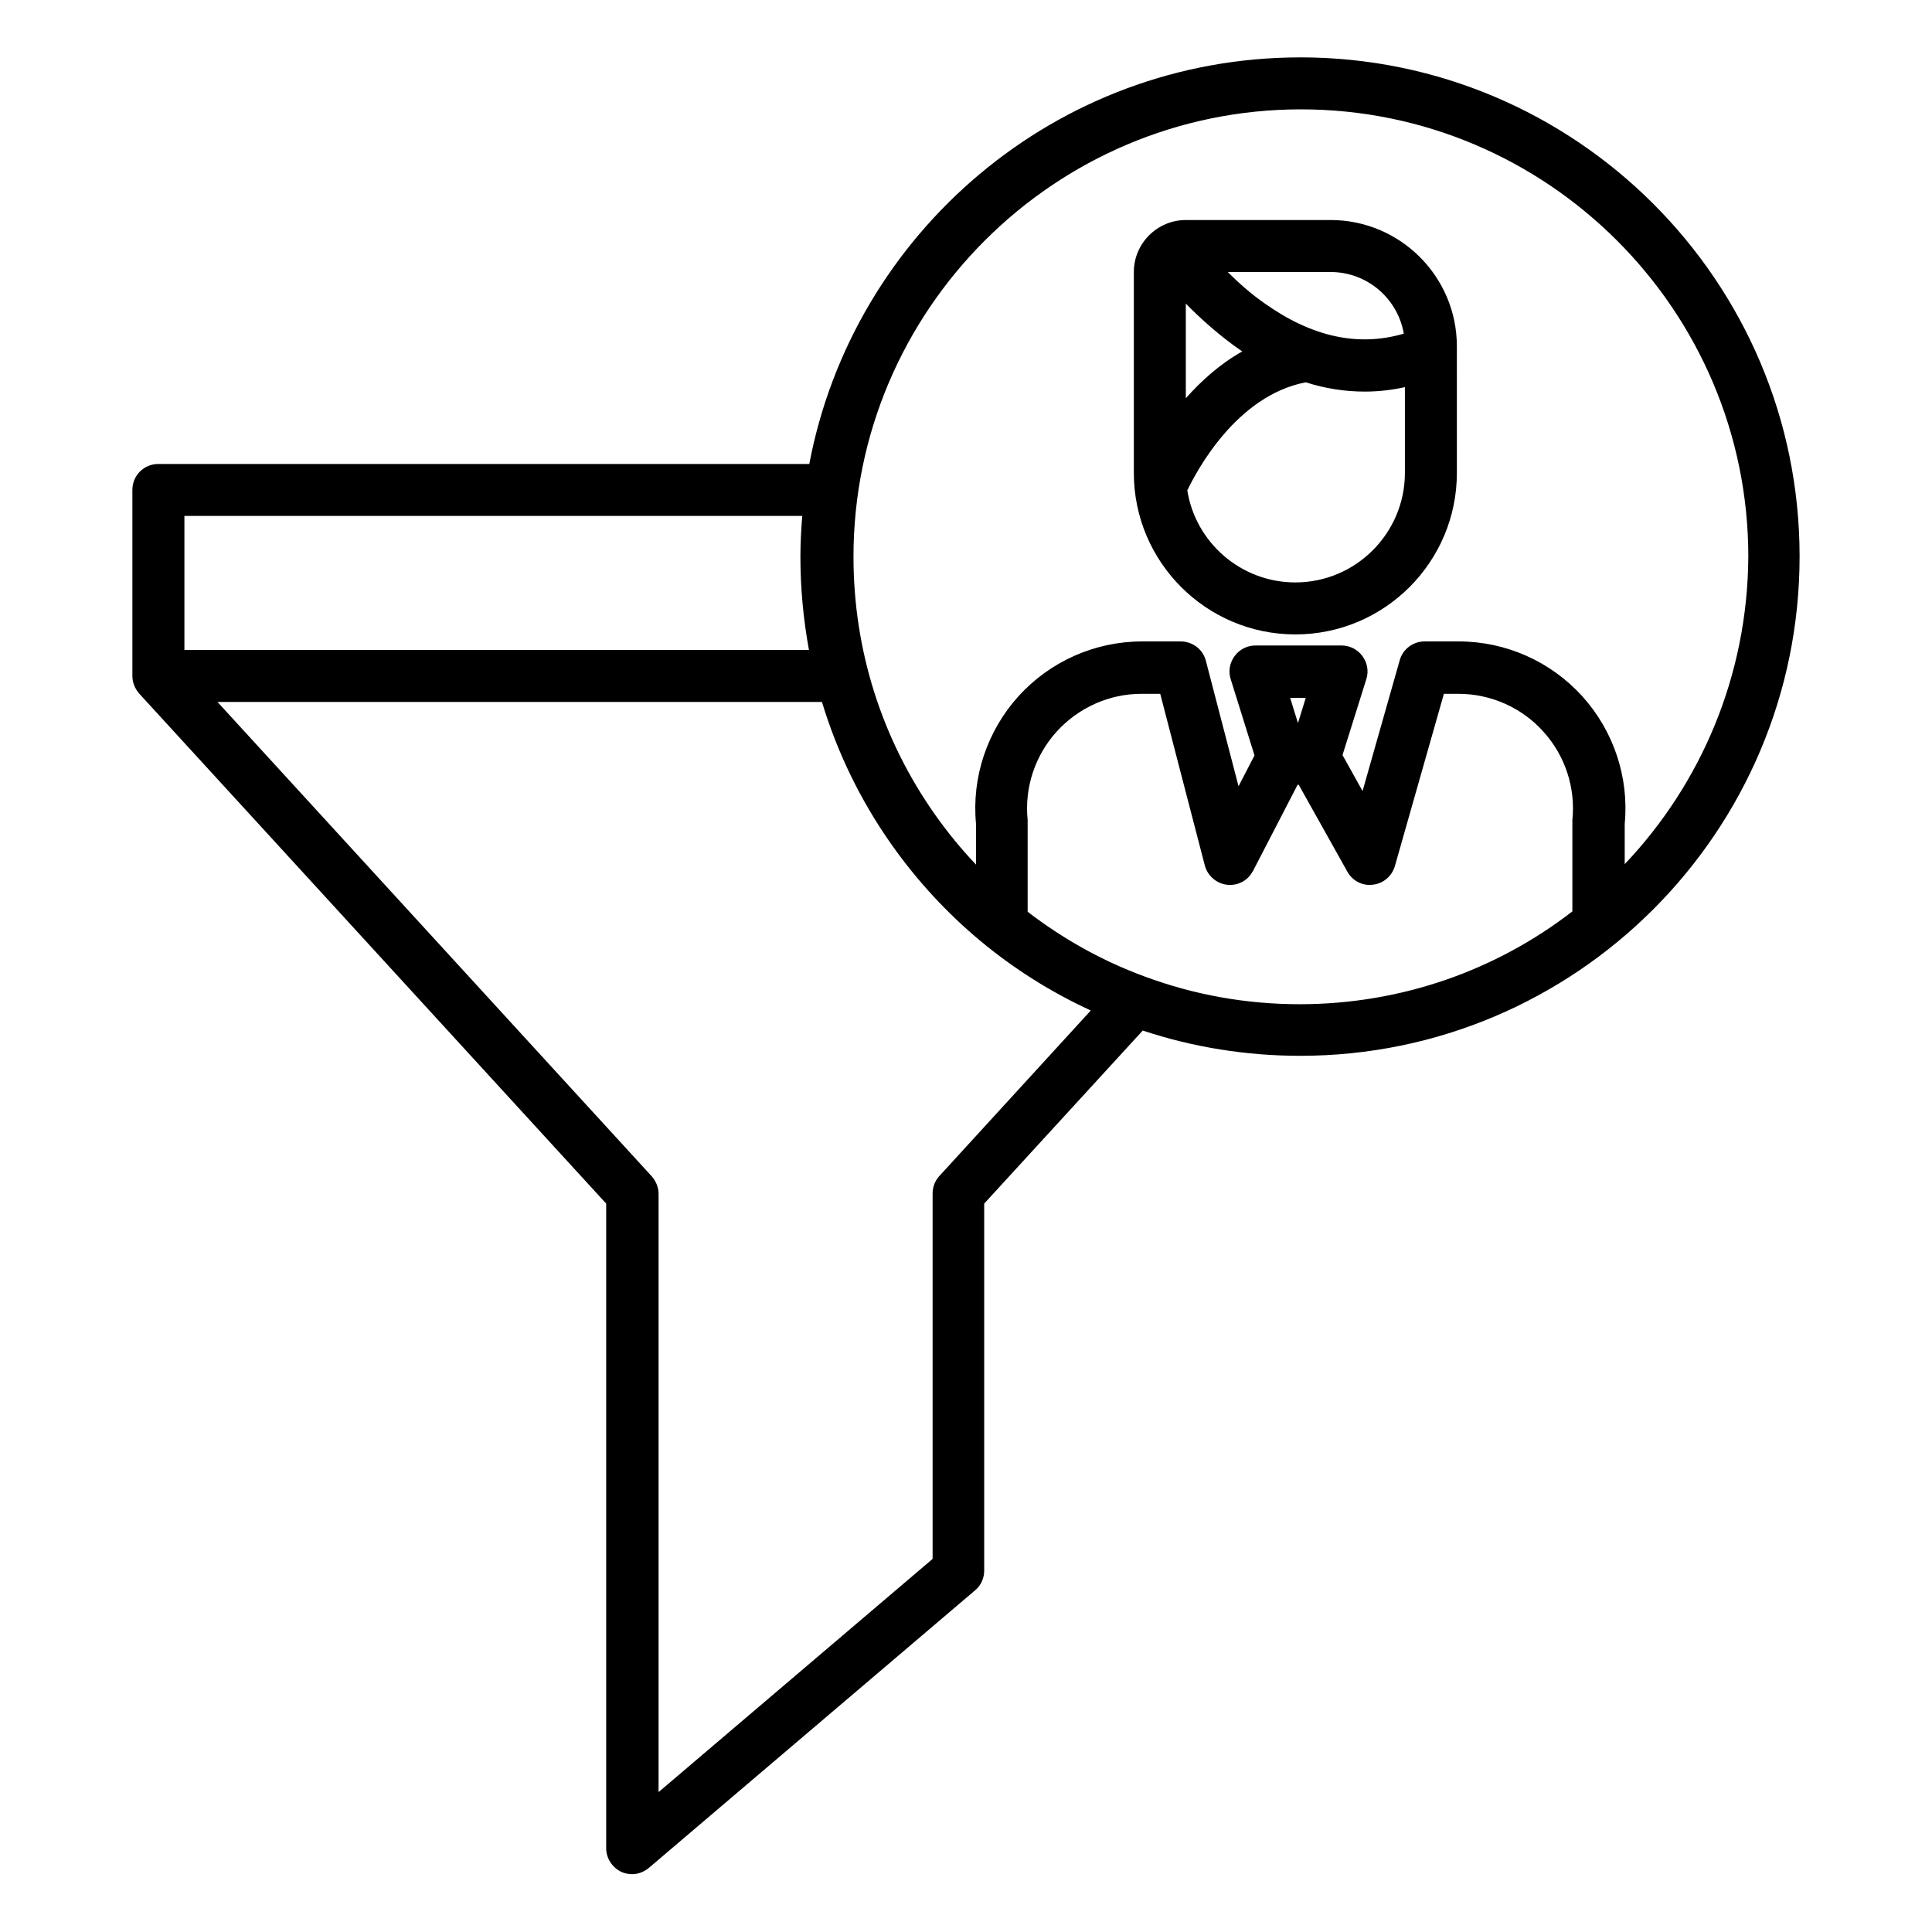
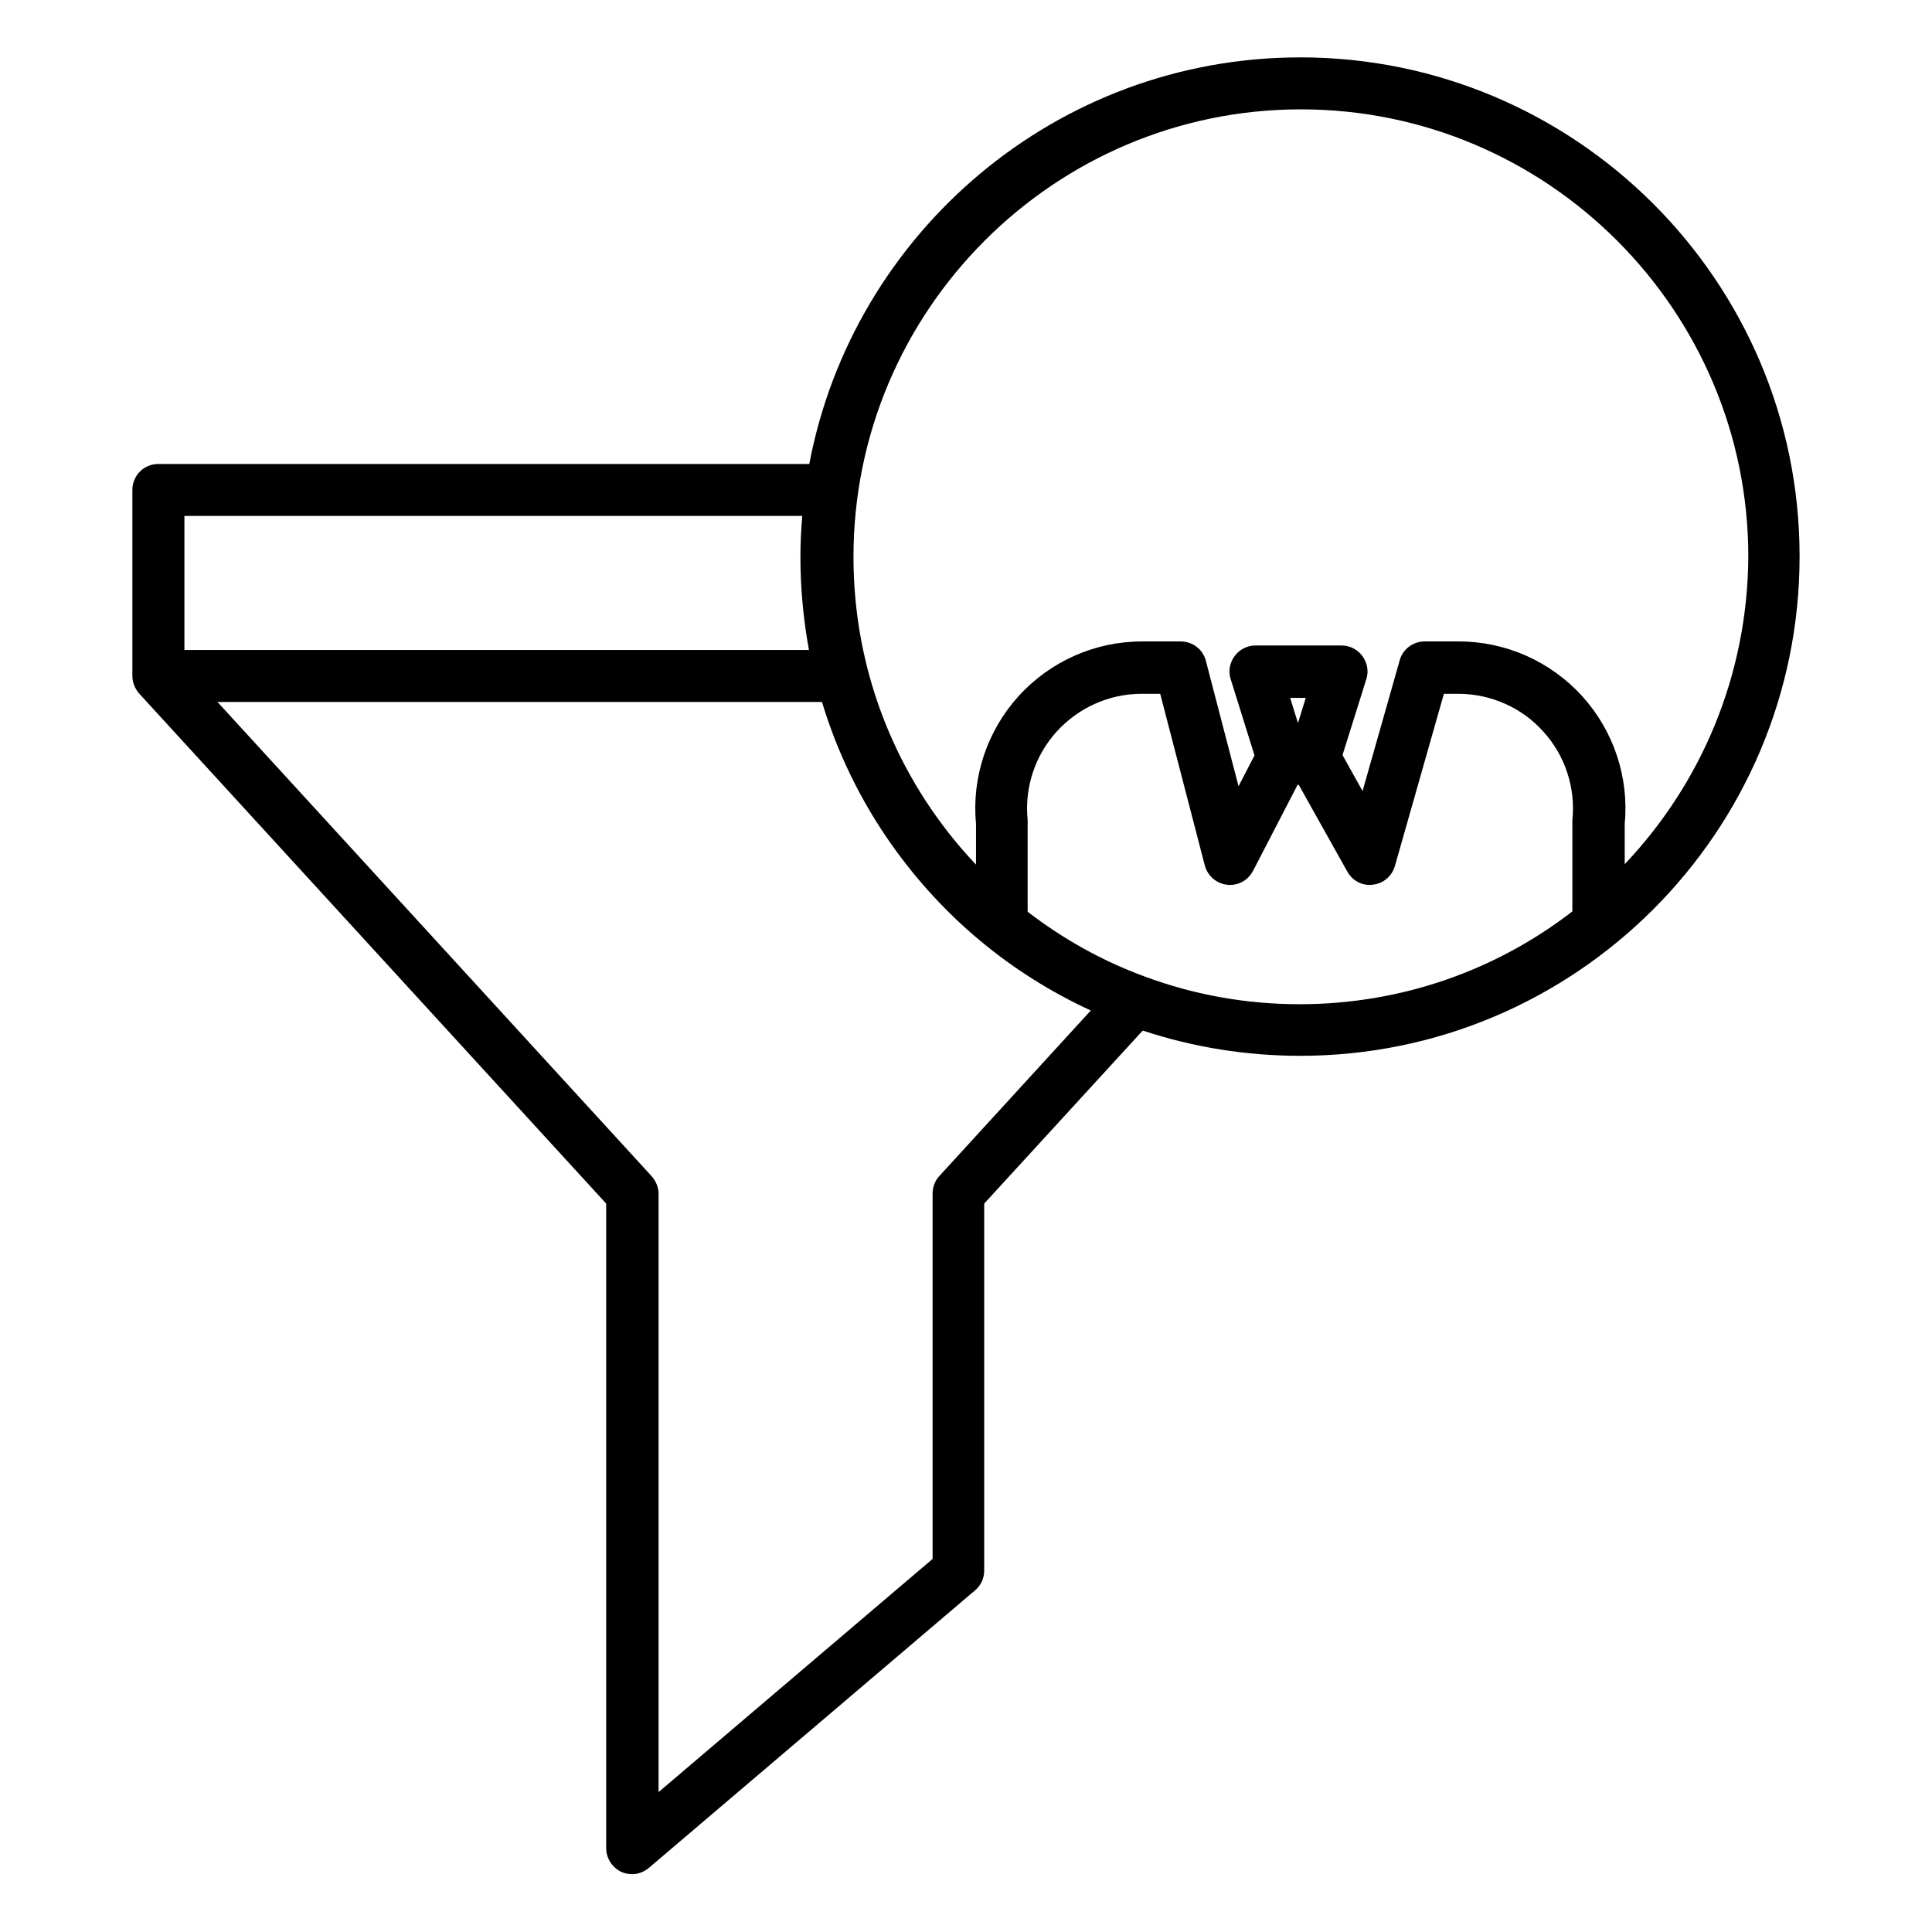
<svg xmlns="http://www.w3.org/2000/svg" fill="#000000" width="800px" height="800px" version="1.1" viewBox="144 144 512 512">
  <g>
    <path d="m488.56 159.21c-64.551 0-118.47 46.445-130.09 107.75l-172.5-0.004c-3.836 0-6.887 3.051-6.887 6.887v49.297c0 1.77 0.688 3.344 1.77 4.625l123.79 135.2v170.82c0 2.656 1.574 5.117 4.035 6.297 0.887 0.395 1.871 0.59 2.856 0.59 1.574 0 3.148-0.59 4.43-1.672l86.395-73.504c1.574-1.277 2.461-3.246 2.461-5.215v-97.316l42.016-45.855c13.383 4.43 27.453 6.691 41.723 6.691 73.012 0 132.35-59.336 132.35-132.35-0.004-73.016-59.438-132.25-132.35-132.25zm-131.95 121.52c-0.297 3.543-0.492 7.184-0.492 10.824 0 8.363 0.789 16.629 2.262 24.699h-165.51v-35.523zm36.309 174.95c-1.18 1.277-1.77 2.953-1.77 4.625v96.824l-72.621 61.797v-158.52c0-1.77-0.688-3.344-1.77-4.625l-115.13-125.76h160.2c4.035 13.383 10.234 26.176 18.5 37.883 13.578 19.188 31.586 34.145 52.742 43.887zm54.316-52.938c-11.219-4.133-21.551-9.938-30.898-17.121v-23.617-0.688c-0.887-8.562 1.969-17.121 7.676-23.418 5.805-6.394 13.973-10.035 22.535-10.035h4.922l11.809 45.461c0.688 2.656 2.953 4.723 5.707 5.117 2.754 0.395 5.512-0.887 6.887-3.344 0.098-0.098 0.098-0.195 0.195-0.297l11.809-22.828h0.297l12.891 23.027c1.379 2.461 4.035 3.836 6.789 3.445 2.754-0.297 5.019-2.262 5.805-4.922l12.988-45.656h3.836c8.562 0 16.828 3.641 22.535 10.035 5.805 6.394 8.562 14.957 7.676 23.418v0.688 23.52c-19.977 15.449-45.066 24.602-72.324 24.602-14.074-0.008-27.945-2.469-41.133-7.387zm38.672-73.801h4.133l-2.066 6.691zm88.66 44.082v-10.727c1.18-12.301-2.953-24.602-11.219-33.75-8.363-9.25-20.27-14.562-32.766-14.562h-9.055c-3.051 0-5.805 2.066-6.594 5.019l-9.84 34.637-5.312-9.543 6.297-20.074c0.688-2.066 0.297-4.328-0.984-6.102-1.277-1.77-3.344-2.856-5.512-2.856h-22.926c-2.164 0-4.231 1.082-5.512 2.856-1.277 1.77-1.672 4.035-0.984 6.102l6.297 20.172-4.231 8.168-8.66-33.258c-0.789-3.051-3.543-5.117-6.691-5.117h-10.234c-12.496 0-24.402 5.312-32.766 14.562-8.266 9.152-12.398 21.453-11.219 33.75v10.824c-3.938-4.133-7.477-8.461-10.824-13.188-14.168-20.074-21.648-43.691-21.648-68.387 0-65.336 53.234-118.57 118.57-118.57 65.336 0 118.57 53.234 118.57 118.57-0.195 31.586-12.594 60.219-32.766 81.473z" />
-     <path d="m496.63 202.31h-38.375c-7.578 0-13.777 6.199-13.777 13.777v53.234c0 23.617 19.188 42.805 42.805 42.805s42.805-19.188 42.805-42.805l-0.004-33.555c0-18.5-15.055-33.457-33.453-33.457zm19.383 30.109c-12.004 3.543-24.305 0.887-36.801-7.969-3.836-2.656-7.086-5.609-9.84-8.363h27.258c9.742 0 17.809 7.082 19.383 16.332zm-57.762 17.121v-25.094c3.344 3.445 7.676 7.379 12.594 11.02 0.789 0.59 1.574 1.082 2.363 1.672-6 3.352-10.922 7.879-14.957 12.402zm29.031 48.809c-14.465 0-26.469-10.629-28.633-24.402 2.461-5.117 12.988-25.094 31.391-28.633 5.215 1.672 10.43 2.461 15.645 2.461 3.543 0 7.086-0.395 10.629-1.18v22.73c-0.004 15.938-12.992 29.023-29.031 29.023z" />
  </g>
</svg>